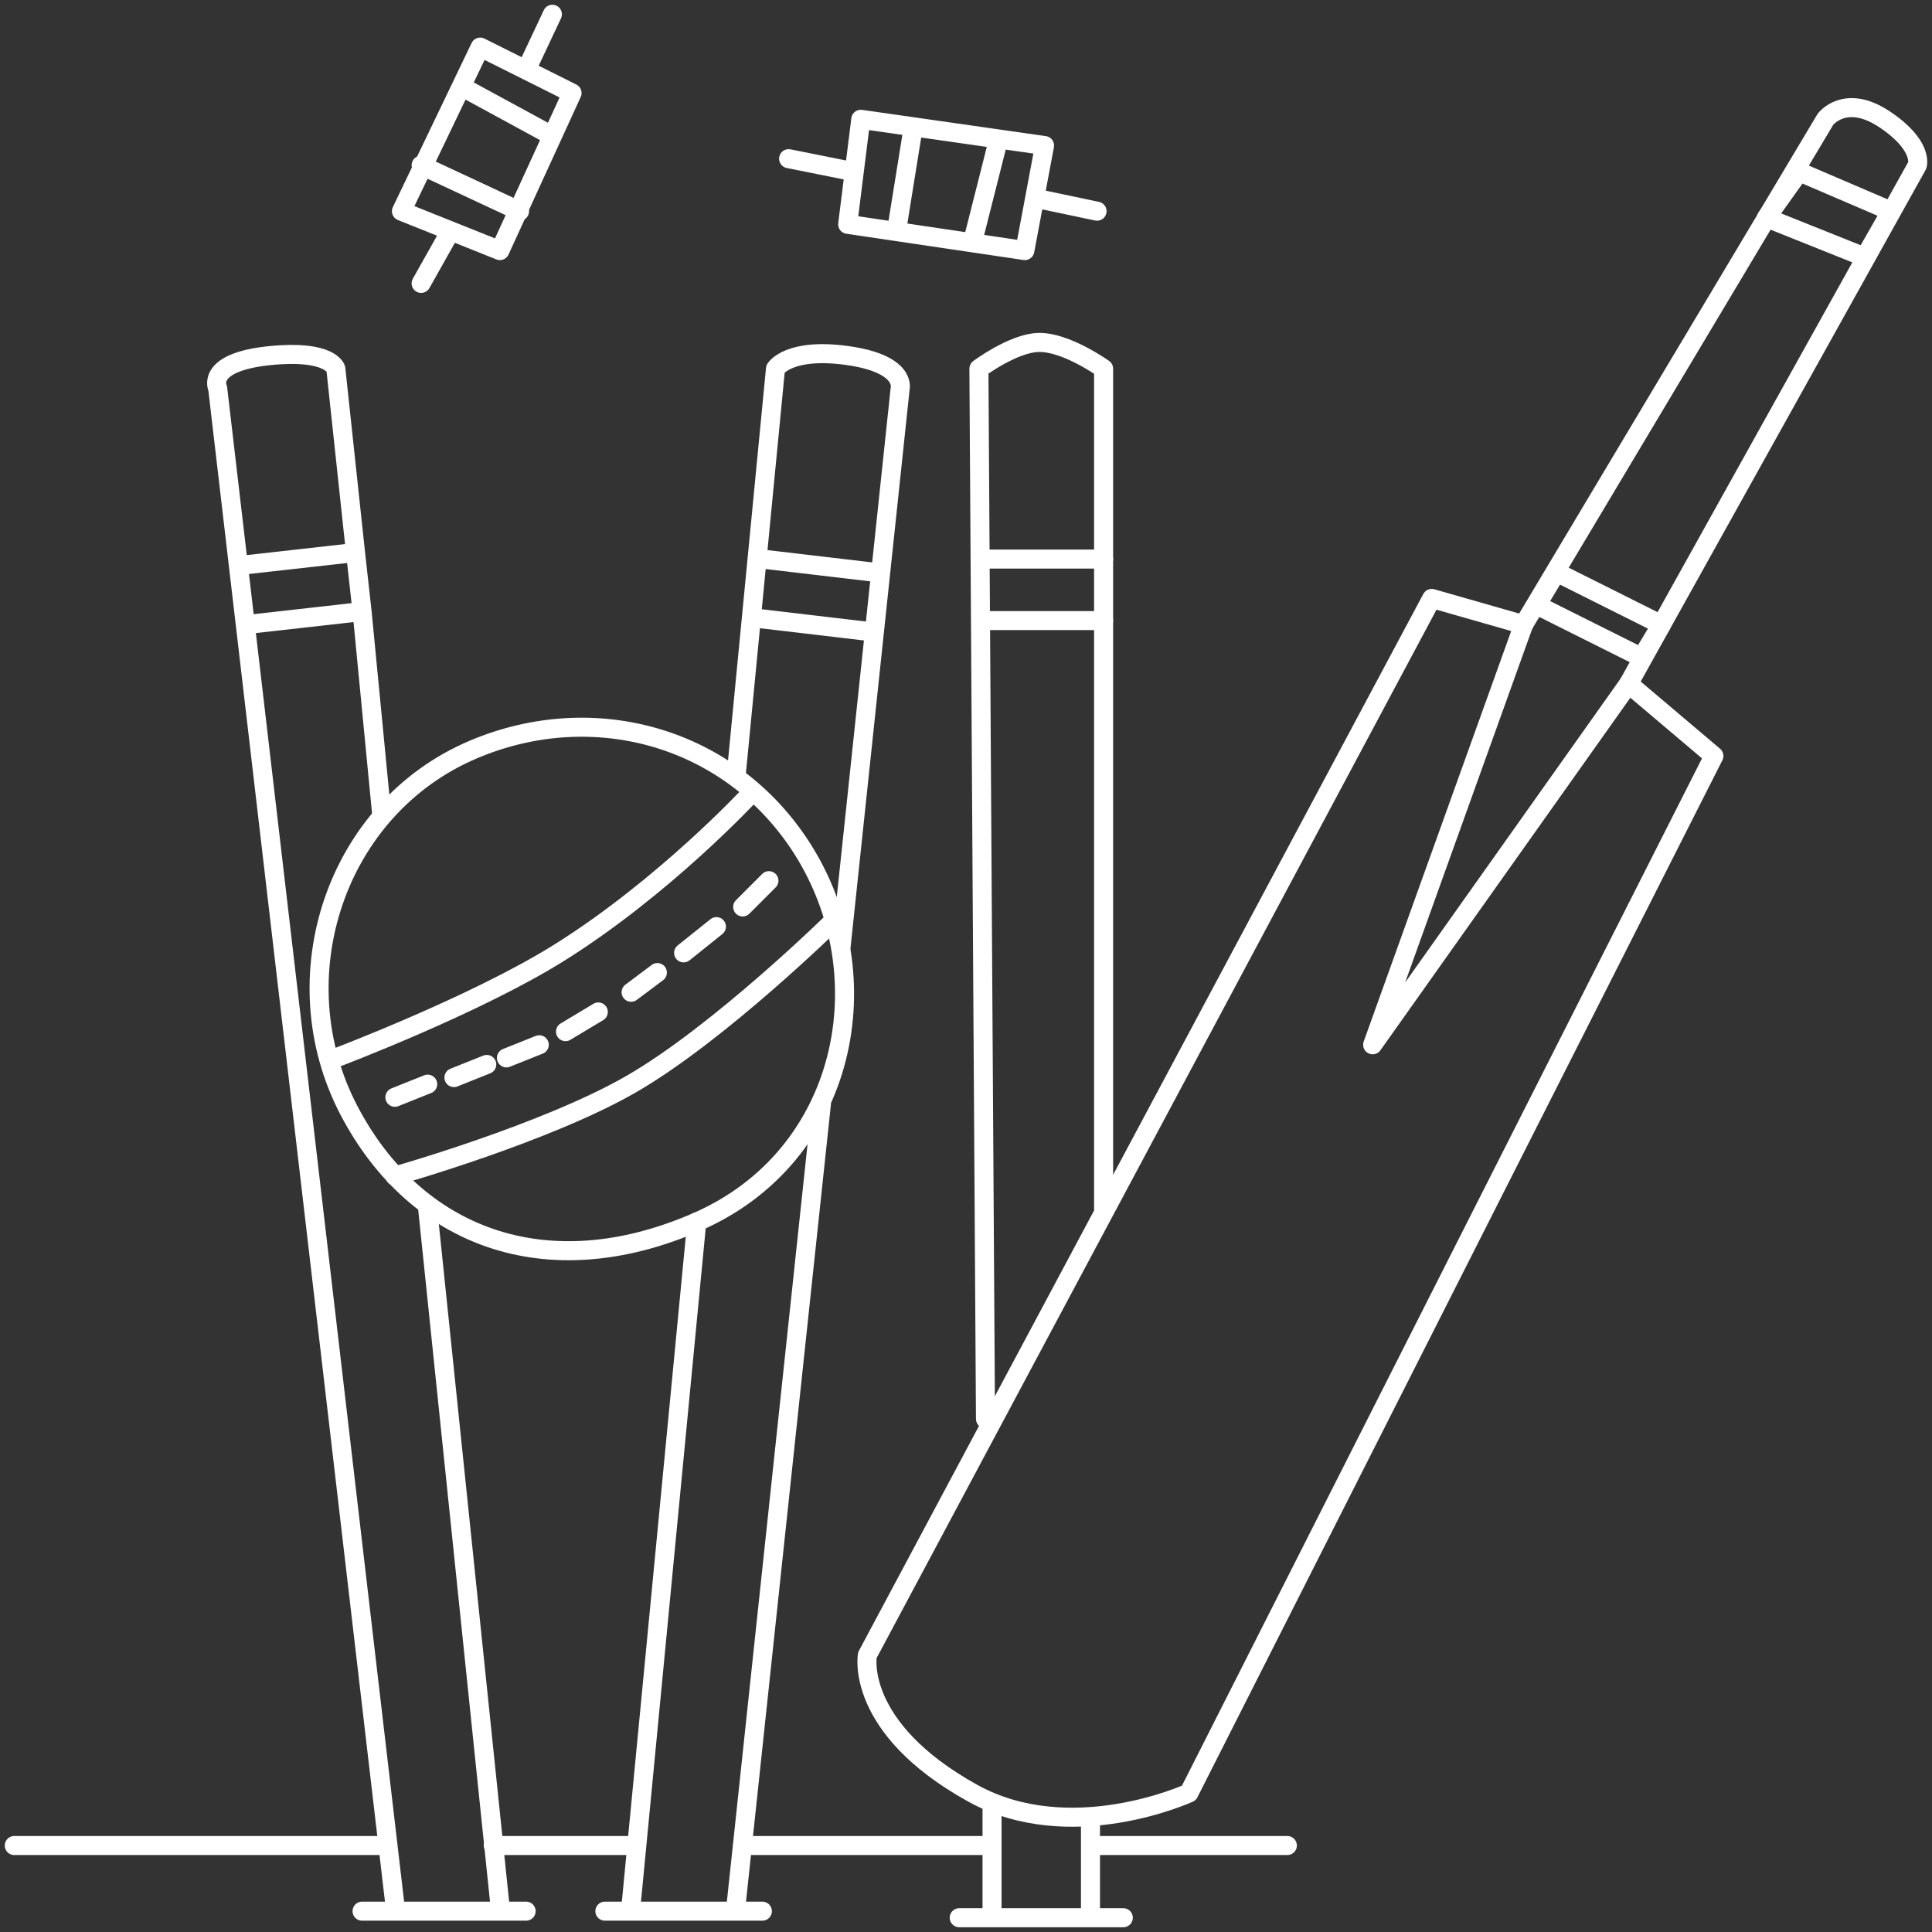
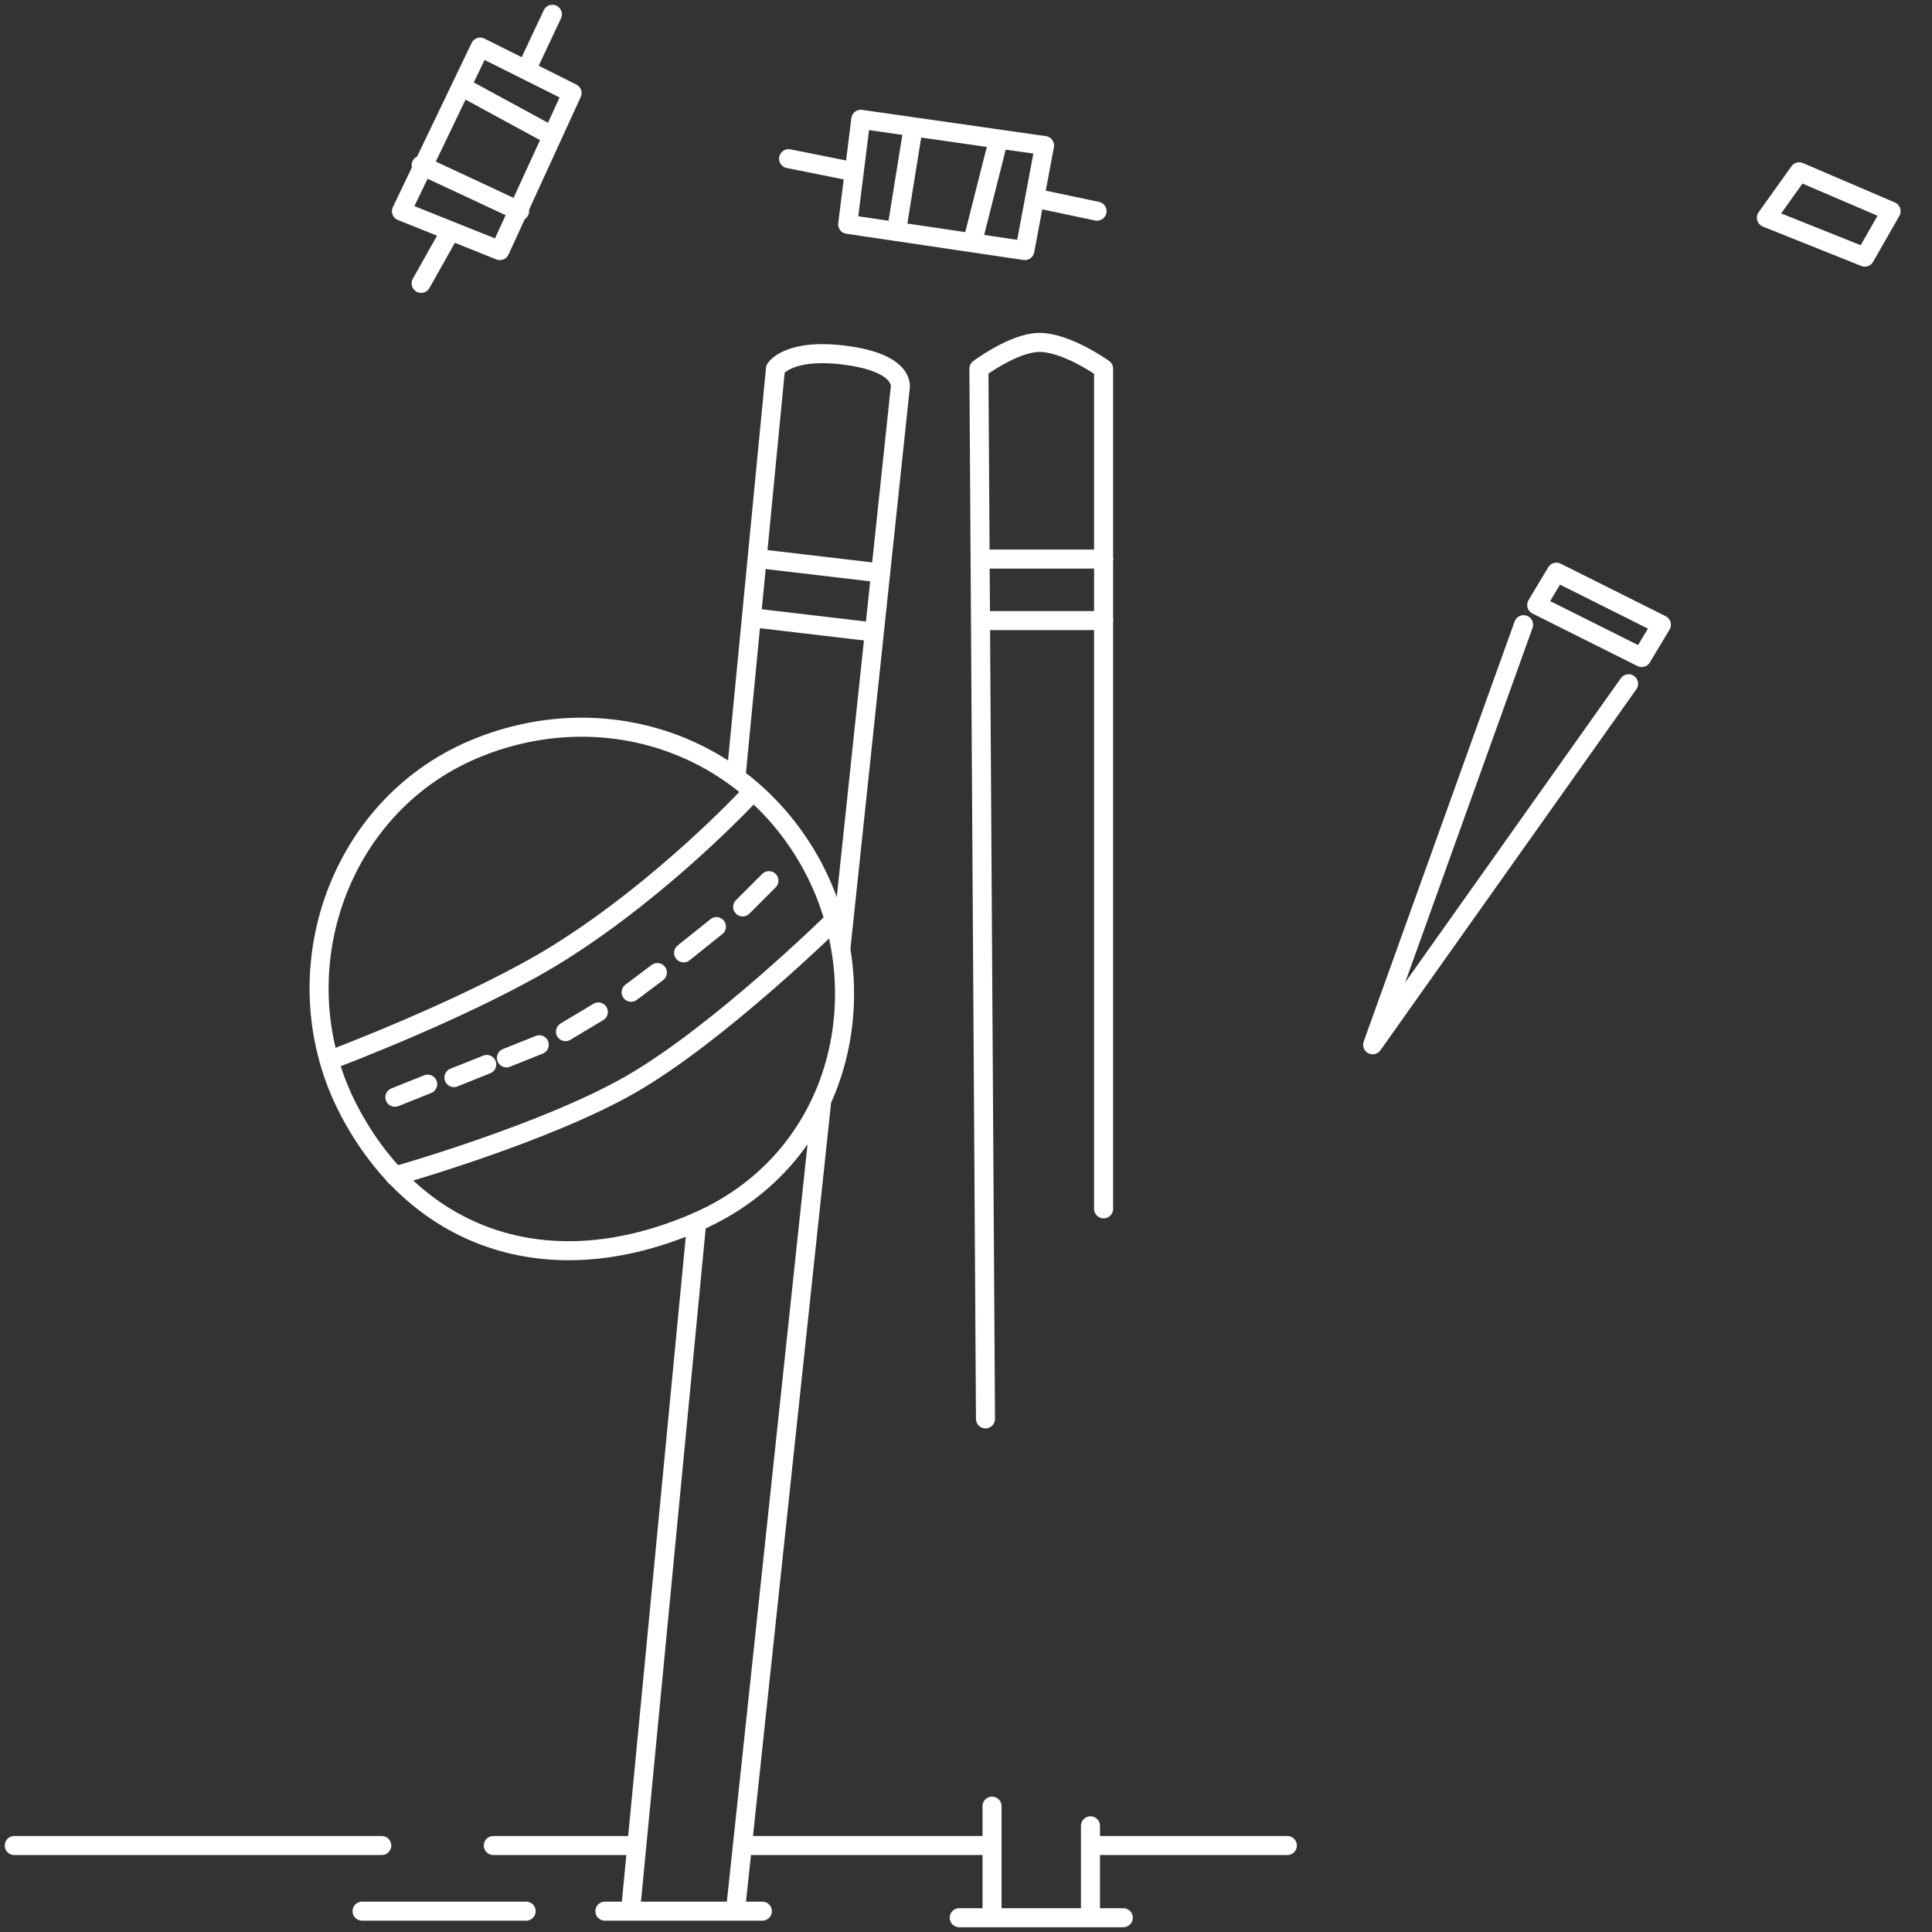
<svg xmlns="http://www.w3.org/2000/svg" width="203" height="203" viewBox="0 0 203 203" fill="none">
  <rect x="0" y="0" width="203" height="203" fill="#333333" stroke="none" />
  <path d="M38.044 200.81H55.282M63.556 200.81H80.104M100.789 201.5H118.027" stroke="white" stroke-width="2" stroke-linecap="round" stroke-linejoin="round" />
-   <path d="M41.491 200.12L25.776 65.638M40.112 85.638L38.044 64.258M44.938 127.017L52.523 200.12M25.05 59.431L22.874 40.81C22.874 40.81 21.496 38.051 28.391 37.362C34.719 36.729 35.286 38.741 35.286 38.741L37.354 58.051M25.05 59.431L37.354 58.051M25.05 59.431L25.776 65.638M37.354 58.051L38.044 64.258M38.044 64.258L25.776 65.638" stroke="white" stroke-width="2" stroke-linecap="round" stroke-linejoin="round" />
  <path d="M66.314 200.122L73.209 128.397M77.346 200.122L86.309 115.983M88.378 99.431L94.583 40.812C94.583 40.812 95.273 38.237 89.067 37.362C82.862 36.487 81.483 38.743 81.483 38.743L77.346 81.5" stroke="white" stroke-width="2" stroke-linecap="round" stroke-linejoin="round" />
  <path d="M80.104 58.742L91.826 60.121" stroke="white" stroke-width="2" stroke-linecap="round" stroke-linejoin="round" />
  <path d="M79.414 64.948L91.136 66.328" stroke="white" stroke-width="2" stroke-linecap="round" stroke-linejoin="round" />
  <path d="M49.765 78.741C35.248 84.873 29.361 102.705 36.664 116.672C43.61 129.956 57.349 135.293 73.208 128.396C89.067 121.5 92.847 102.508 84.24 89.086C76.79 77.469 62.477 73.372 49.765 78.741Z" stroke="white" stroke-width="2" stroke-linecap="round" stroke-linejoin="round" />
  <path d="M35.286 111.155C35.286 111.155 49.941 105.614 58.729 100.121C69.761 93.224 78.725 83.569 78.725 83.569" stroke="white" stroke-width="2" stroke-linecap="round" stroke-linejoin="round" />
  <path d="M41.491 123.569C41.491 123.569 57.3 119.105 66.313 113.914C75.607 108.562 87.688 96.672 87.688 96.672" stroke="white" stroke-width="2" stroke-linecap="round" stroke-linejoin="round" />
  <path d="M41.491 115.293L44.939 113.914M47.697 113.224L51.144 111.845M53.213 111.155L56.66 109.776M59.418 108.397L62.866 106.328M66.313 104.259L69.072 102.19M71.829 100.121L75.277 97.362M78.035 95.293L80.793 92.535" stroke="white" stroke-width="2" stroke-linecap="round" stroke-linejoin="round" />
  <path d="M47.352 24.259L42.181 22.19L48.469 9.086M47.352 24.259L52.523 26.328L58.04 14.29M47.352 24.259L44.249 29.776M55.282 7.362L60.108 9.776L58.04 14.29M55.282 7.362L50.455 4.948L48.469 9.086M55.282 7.362L58.04 1.5M48.469 9.086L58.04 14.29" stroke="white" stroke-width="2" stroke-linecap="round" stroke-linejoin="round" />
  <path d="M44.249 17.362L54.592 22.19" stroke="white" stroke-width="2" stroke-linecap="round" stroke-linejoin="round" />
  <path d="M95.962 13.323L90.446 12.535L89.757 18.052M95.962 13.323L94.19 24.328M95.962 13.323L104.926 14.604M94.19 24.328L89.067 23.569L89.757 18.052M94.19 24.328L102.168 25.51M104.926 14.604L109.753 15.293L108.718 20.811M104.926 14.604L102.168 25.51M102.168 25.51L107.684 26.328L108.718 20.811M108.718 20.811L115.269 22.19M89.757 18.052L82.862 16.673" stroke="white" stroke-width="2" stroke-linecap="round" stroke-linejoin="round" />
-   <path d="M150.434 62.879L91.136 173.914C91.136 173.914 89.757 181.5 102.168 188.396C112.468 194.12 124.922 188.396 124.922 188.396L180.082 79.431L171.119 71.845L201.457 17.362C201.457 17.362 202.147 15.293 198.01 12.534C193.873 9.776 191.804 12.534 191.804 12.534L160.087 65.638L150.434 62.879Z" stroke="white" stroke-width="2" stroke-linecap="round" stroke-linejoin="round" />
  <path d="M160.086 65.638L144.228 109.776L171.119 71.845" stroke="white" stroke-width="2" stroke-linecap="round" stroke-linejoin="round" />
  <path d="M172.497 69.086L161.465 63.569L163.534 60.121L174.566 65.638L172.497 69.086Z" stroke="white" stroke-width="2" stroke-linecap="round" stroke-linejoin="round" />
  <path d="M198.699 22.19L189.046 18.052L185.598 22.879L195.941 27.017L198.699 22.19Z" stroke="white" stroke-width="2" stroke-linecap="round" stroke-linejoin="round" />
  <path d="M104.236 200.81V189.776M114.579 200.81V191.845M103.547 149.086L102.857 38.741C102.857 38.741 106.413 36.083 109.063 35.983C111.961 35.873 115.958 38.741 115.958 38.741V127.017" stroke="white" stroke-width="2" stroke-linecap="round" stroke-linejoin="round" />
  <path d="M103.116 58.742H115.958M103.116 65.207H115.958" stroke="white" stroke-width="2" stroke-linecap="round" stroke-linejoin="round" />
  <path d="M1.5 193.914H40.112M51.834 193.914H66.314M78.035 193.914H104.236M115.269 193.914H135.264" stroke="white" stroke-width="2" stroke-linecap="round" stroke-linejoin="round" />
</svg>